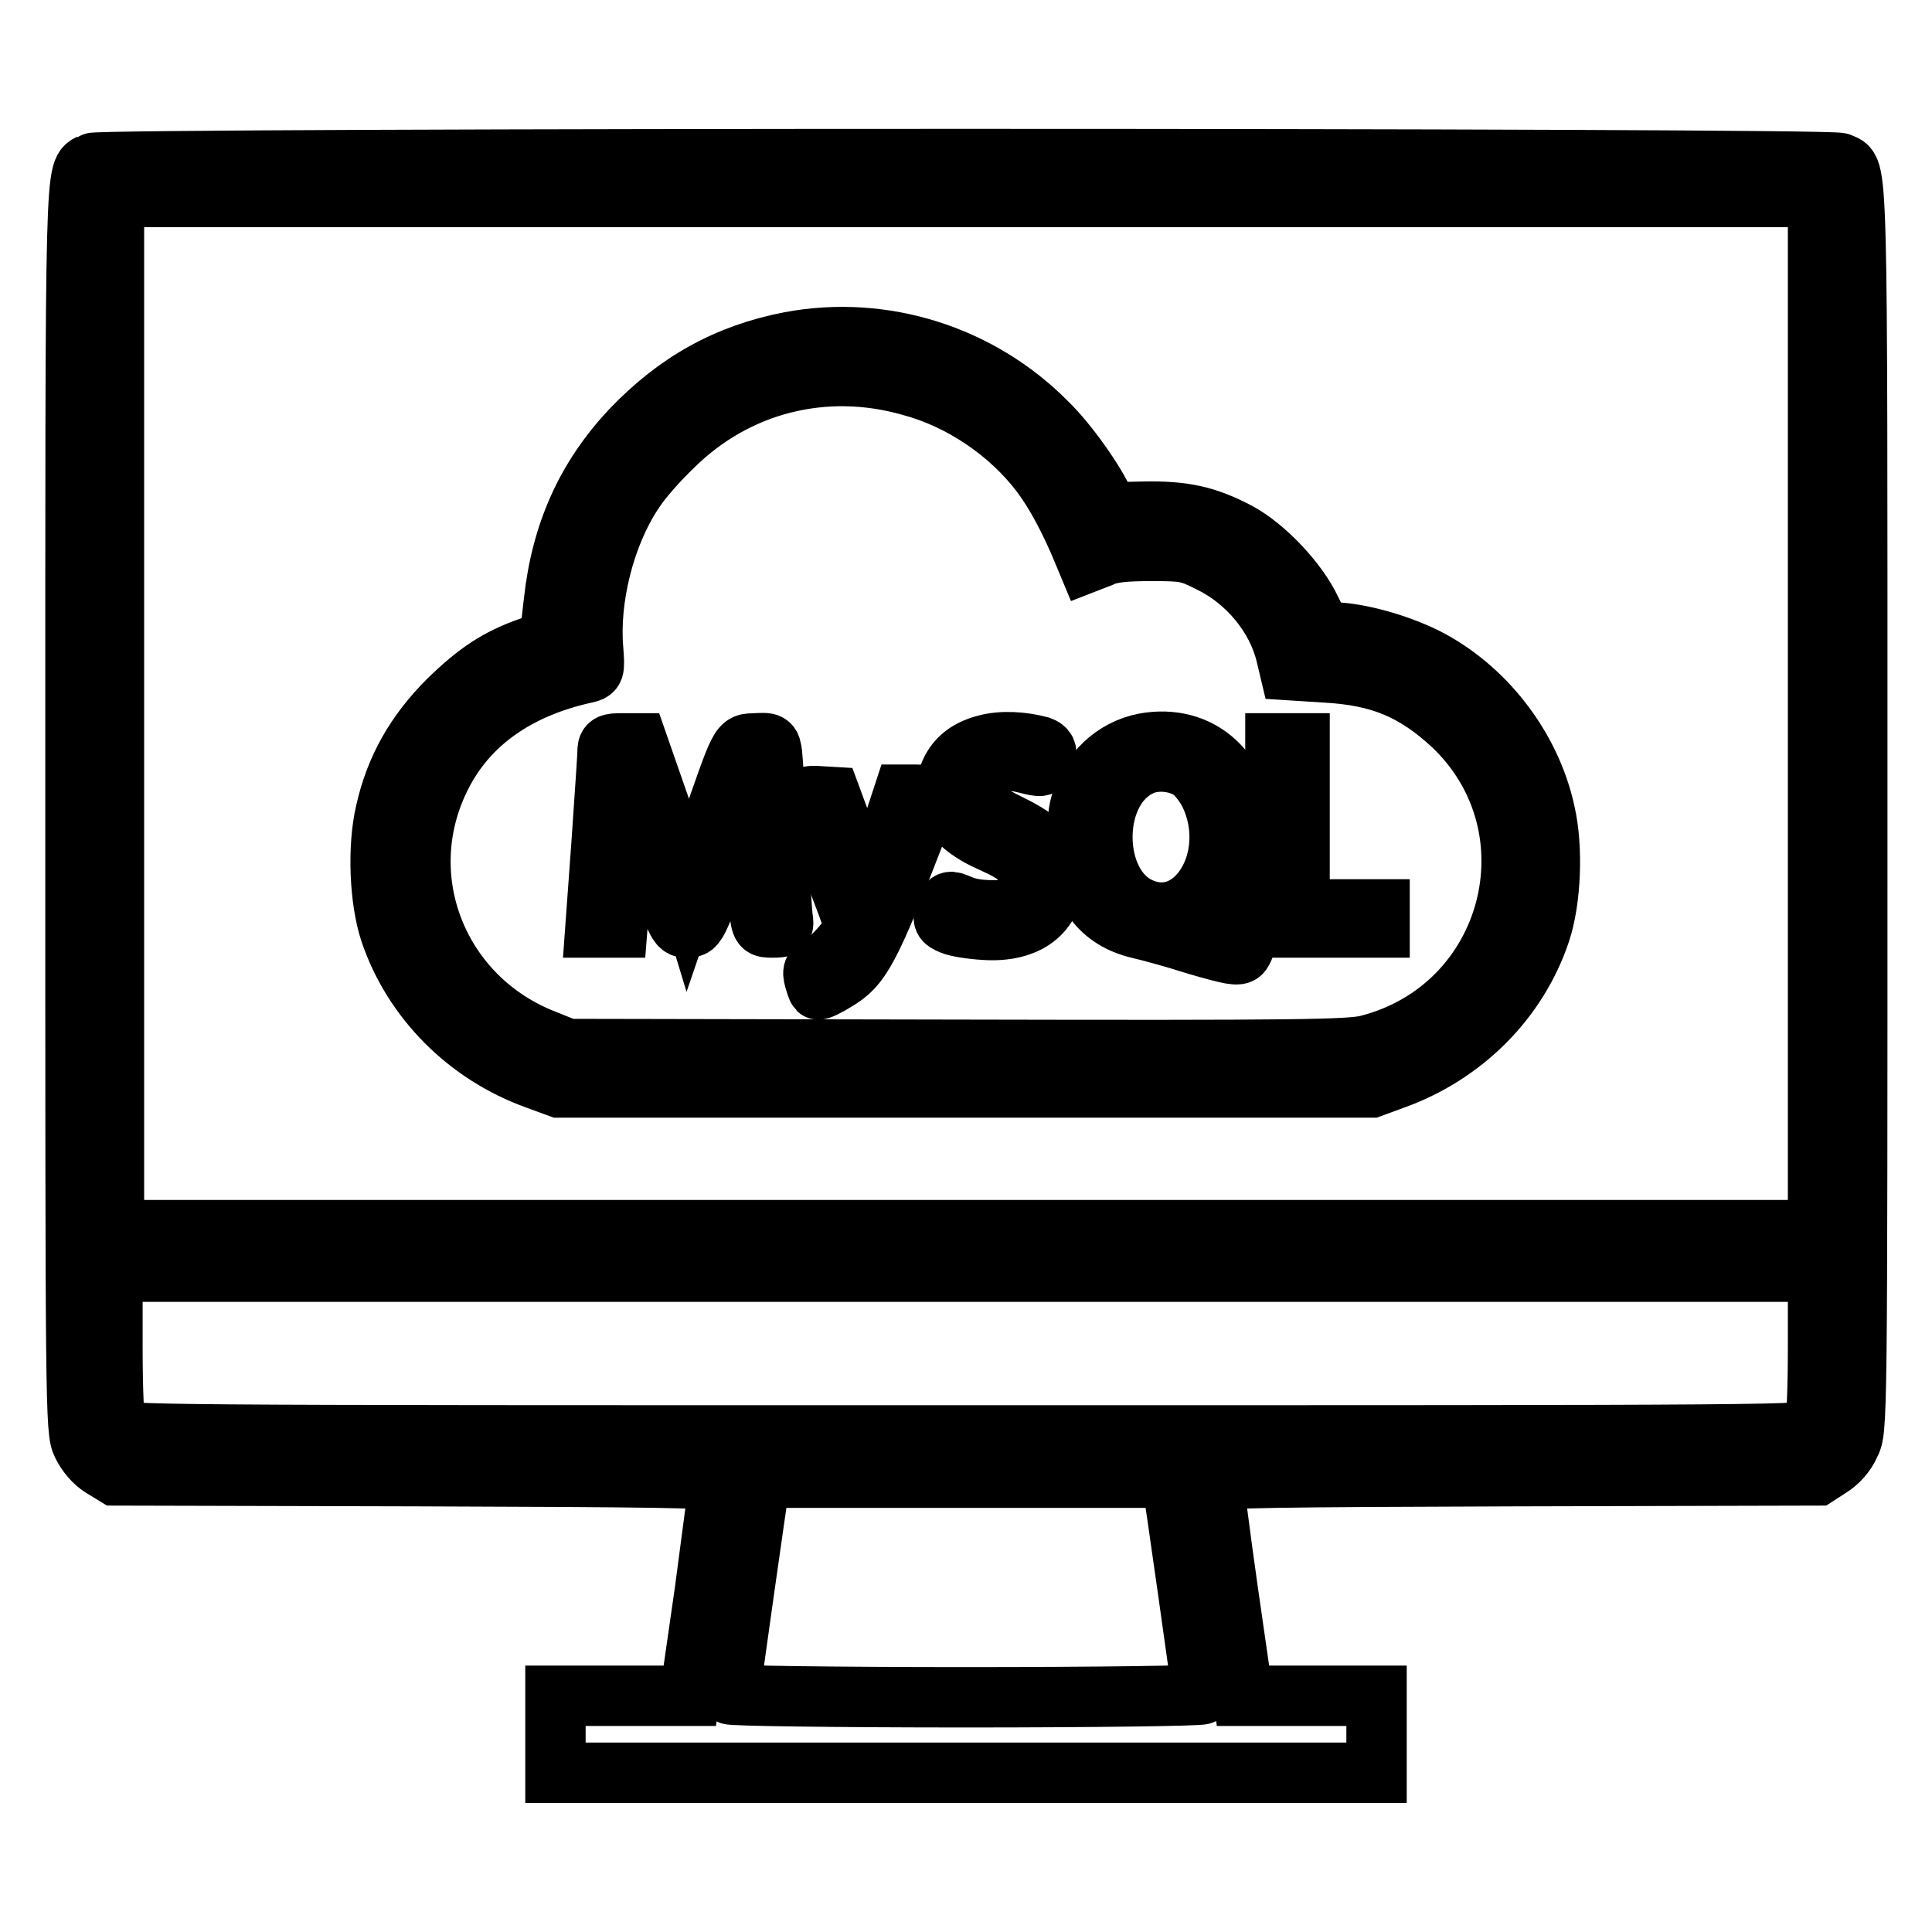
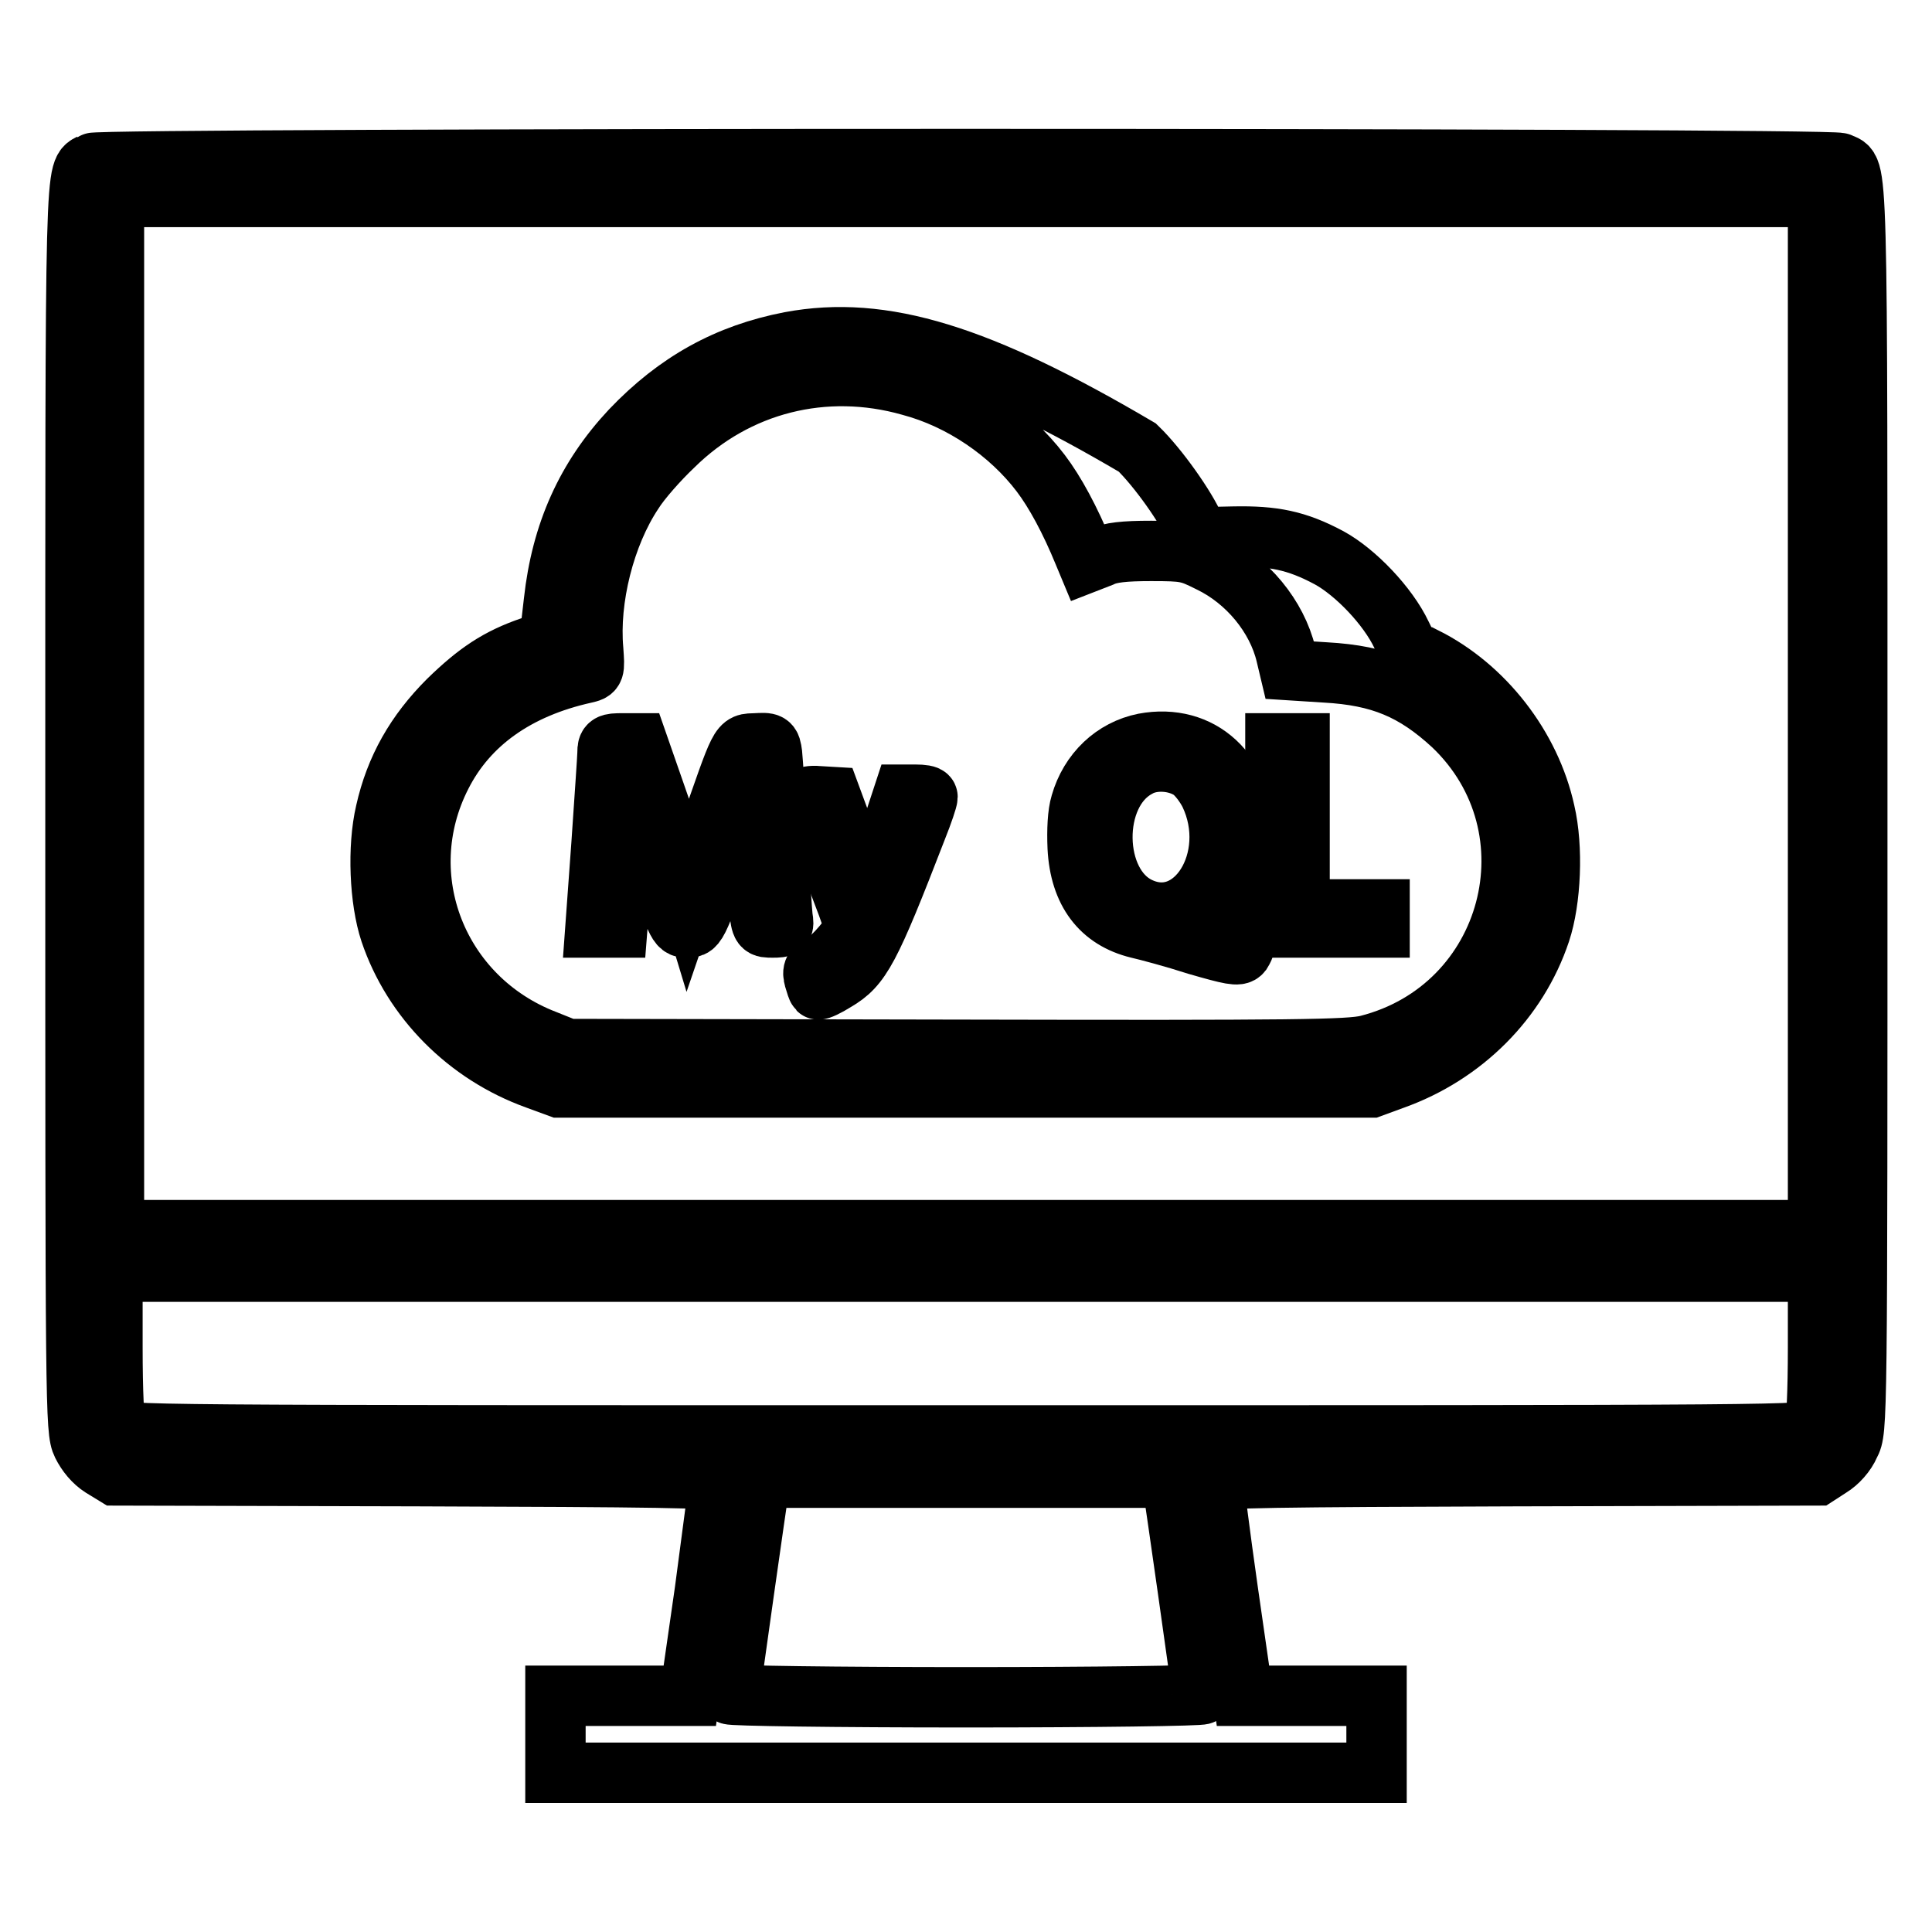
<svg xmlns="http://www.w3.org/2000/svg" version="1.1" x="0px" y="0px" viewBox="0 0 256 256" enable-background="new 0 0 256 256" xml:space="preserve">
  <g>
    <g>
      <g>
        <path stroke-width="8" fill-opacity="0" stroke="#000000" d="M12.2,21.6c-2.3,1.3-2.2-2.9-2.2,85.5c0,79.4,0,82.5,0.9,84.3c0.6,1.2,1.5,2.3,2.6,3l1.8,1.1l40,0.1c31.2,0.1,40,0.2,40,0.7c0,0.3-0.9,6.8-1.9,14.5l-2,13.9h-8.9h-8.9v5.1v5.1H128h54.4v-5.1v-5.1h-8.9h-8.8l-2-13.9c-1.1-7.7-1.9-14.2-1.9-14.5c0-0.5,8.8-0.6,40-0.7l40-0.1l1.7-1.1c1-0.6,2.1-1.8,2.6-3c1-1.9,1-1.9,1-84.3c0-88.9,0.1-84.3-2.3-85.5C242.5,20.9,13.3,20.9,12.2,21.6z M240.9,94.6V163H128H15.1V94.6V26.1H128h112.9V94.6z M240.9,178.5c0,5.9-0.2,10.3-0.5,10.8c-0.5,0.9-2.2,0.9-112.5,0.9c-110.3,0-112,0-112.5-0.9c-0.3-0.6-0.5-4.9-0.5-10.8v-10H128h112.9V178.5z M155.4,196.8c0.2,1.2,3.9,27,3.9,27.7c0,0.2-14.1,0.4-31.3,0.4c-17.2,0-31.3-0.2-31.3-0.4c0-0.6,3.7-26.5,3.9-27.7l0.2-1H128h27.2L155.4,196.8z" />
-         <path stroke-width="8" fill-opacity="0" stroke="#000000" d="M104.7,45.3c-8.3,1.6-15,5.3-21.1,11.7c-5.9,6.3-9.2,13.6-10.2,22.7l-0.6,5.2l-2.4,0.8c-4.4,1.5-7.2,3.4-11,7.1c-4.3,4.3-7,9-8.3,14.8c-1.1,4.7-0.8,11.7,0.6,15.9c3,8.9,10.2,16.2,19.4,19.5l3,1.1H128h53.7l3-1.1c9.2-3.3,16.4-10.5,19.4-19.5c1.4-4.2,1.7-11.2,0.6-15.9c-1.9-8.7-8.1-16.6-15.9-20.5c-3.9-1.9-8.8-3.2-12-3.3c-1.6,0-1.7-0.1-3.1-3c-1.8-3.8-6.1-8.3-9.6-10.2c-4.3-2.3-7.4-2.9-12.6-2.8l-4.6,0.1l-0.6-1.3c-1.1-2.6-4.8-7.9-7.6-10.6C129.8,47,117,43,104.7,45.3z M120.6,51.1c6.8,1.8,13.2,6.2,17.3,11.6c1.9,2.5,3.9,6.2,5.7,10.6l0.5,1.2l1.8-0.7c1.2-0.6,3.1-0.8,6.6-0.8c4.6,0,5,0.1,7.8,1.5c5,2.4,8.9,7.2,10.1,12.2l0.5,2.1l4.7,0.3c7.3,0.4,11.8,2.3,16.9,7c14.3,13.6,8,37.5-11.3,42.4c-2.5,0.6-9.1,0.7-54.4,0.6l-51.6-0.1l-3-1.2c-14.2-5.5-20.6-21.6-13.7-35.1c3.5-6.9,10-11.5,19-13.5c1.3-0.3,1.3-0.3,1.1-3.1c-0.6-6.7,1.5-15.2,5.3-20.9c1-1.6,3.4-4.3,5.3-6.1C97.6,50.8,109.3,47.9,120.6,51.1z" />
-         <path stroke-width="8" fill-opacity="0" stroke="#000000" d="M130.6,98.7c-2.7,0.7-4.3,2.2-5,4.5c-0.9,3.6,1,6.3,5.8,8.4c3.8,1.7,4.8,2.7,4.8,4.9c0,2.2-1.6,4-3.5,4.1c-2.4,0.1-4.1-0.1-5.5-0.7c-1.4-0.6-1.5-0.6-1.9,0.7c-0.4,1.2-0.4,1.4,0.8,1.9c0.7,0.3,2.6,0.6,4.3,0.7c5.7,0.4,9.2-2.3,9.2-6.9c0-3.3-1.4-4.9-5.9-7.1c-5-2.4-6.1-4.3-4.2-6.8c1.2-1.5,3.5-2,6.3-1.3c2.4,0.6,2.3,0.6,2.7-0.7c0.3-0.8,0.1-1.2-0.7-1.5C135.5,98.3,132.8,98.1,130.6,98.7z" />
+         <path stroke-width="8" fill-opacity="0" stroke="#000000" d="M104.7,45.3c-8.3,1.6-15,5.3-21.1,11.7c-5.9,6.3-9.2,13.6-10.2,22.7l-0.6,5.2l-2.4,0.8c-4.4,1.5-7.2,3.4-11,7.1c-4.3,4.3-7,9-8.3,14.8c-1.1,4.7-0.8,11.7,0.6,15.9c3,8.9,10.2,16.2,19.4,19.5l3,1.1H128h53.7l3-1.1c9.2-3.3,16.4-10.5,19.4-19.5c1.4-4.2,1.7-11.2,0.6-15.9c-1.9-8.7-8.1-16.6-15.9-20.5c-1.6,0-1.7-0.1-3.1-3c-1.8-3.8-6.1-8.3-9.6-10.2c-4.3-2.3-7.4-2.9-12.6-2.8l-4.6,0.1l-0.6-1.3c-1.1-2.6-4.8-7.9-7.6-10.6C129.8,47,117,43,104.7,45.3z M120.6,51.1c6.8,1.8,13.2,6.2,17.3,11.6c1.9,2.5,3.9,6.2,5.7,10.6l0.5,1.2l1.8-0.7c1.2-0.6,3.1-0.8,6.6-0.8c4.6,0,5,0.1,7.8,1.5c5,2.4,8.9,7.2,10.1,12.2l0.5,2.1l4.7,0.3c7.3,0.4,11.8,2.3,16.9,7c14.3,13.6,8,37.5-11.3,42.4c-2.5,0.6-9.1,0.7-54.4,0.6l-51.6-0.1l-3-1.2c-14.2-5.5-20.6-21.6-13.7-35.1c3.5-6.9,10-11.5,19-13.5c1.3-0.3,1.3-0.3,1.1-3.1c-0.6-6.7,1.5-15.2,5.3-20.9c1-1.6,3.4-4.3,5.3-6.1C97.6,50.8,109.3,47.9,120.6,51.1z" />
        <path stroke-width="8" fill-opacity="0" stroke="#000000" d="M151.6,98.5c-4,0.8-7.2,3.8-8.4,8c-0.4,1.3-0.5,3.5-0.4,5.8c0.3,5.9,3.1,9.5,8,10.7c1.3,0.3,4.7,1.2,7.8,2.2c4.5,1.3,5.5,1.5,5.9,1c1-1.6,0.5-2.2-2.6-2.7c-1.7-0.3-3.1-0.7-3.3-1c-0.1-0.2,0-0.4,0.2-0.4c0.3,0,1.3-0.7,2.3-1.7c2.4-2.1,3.7-5.6,3.7-9.6C164.9,102.4,159.1,97.1,151.6,98.5z M157.9,102.1c0.8,0.6,1.8,1.9,2.4,3.1c4.1,8.6-2.1,18.5-9.4,15c-6.3-3-6.5-15.1-0.2-18.5C152.7,100.5,155.9,100.7,157.9,102.1z" />
        <path stroke-width="8" fill-opacity="0" stroke="#000000" d="M80.5,99.7c0,0.7-0.4,6.2-0.8,12.2l-0.8,11h1.4h1.5l0.3-3.8c0.2-2.1,0.5-6.7,0.6-10.2l0.3-6.5l3.4,10.2c3.3,10.1,3.4,10.3,4.6,10.3c1.4,0,1.3,0.2,6.5-14.7l2.2-6.1l0.3,8c0.2,4.4,0.4,9.1,0.6,10.4c0.3,2.4,0.3,2.4,1.8,2.4c1.4,0,1.5-0.1,1.3-1.3c-0.1-0.7-0.4-5.5-0.7-10.7c-0.3-5.2-0.6-10.1-0.7-11c-0.2-1.5-0.3-1.5-2.2-1.4c-2.2,0.1-1.8-0.6-6.3,12.3l-2.6,7.6l-1-3.3c-0.6-1.8-2.1-6.3-3.4-10l-2.3-6.6h-2C80.7,98.5,80.5,98.6,80.5,99.7z" />
        <path stroke-width="8" fill-opacity="0" stroke="#000000" d="M169,110.7v12.2h6.9h6.9v-1.2v-1.2h-5.3h-5.3v-11.1V98.5h-1.6H169V110.7z" />
        <path stroke-width="8" fill-opacity="0" stroke="#000000" d="M106.8,105.7c0,0.2,1.5,4,3.2,8.4c1.8,4.4,3.2,8.3,3.2,8.6c0,1-2.8,4.3-4.2,5c-1.2,0.6-1.4,0.9-1.1,2c0.2,0.7,0.4,1.3,0.5,1.4c0.1,0.1,1.2-0.4,2.3-1.1c3.4-2,4.5-4,10.8-20.3c0.8-2,1.4-3.8,1.4-4.1c0-0.2-0.7-0.3-1.6-0.3h-1.6l-2.2,6.7c-1.2,3.7-2.3,6.7-2.4,6.7c-0.1,0-1.3-2.9-2.6-6.6l-2.4-6.5l-1.7-0.1C107.5,105.4,106.8,105.6,106.8,105.7z" />
      </g>
    </g>
  </g>
</svg>